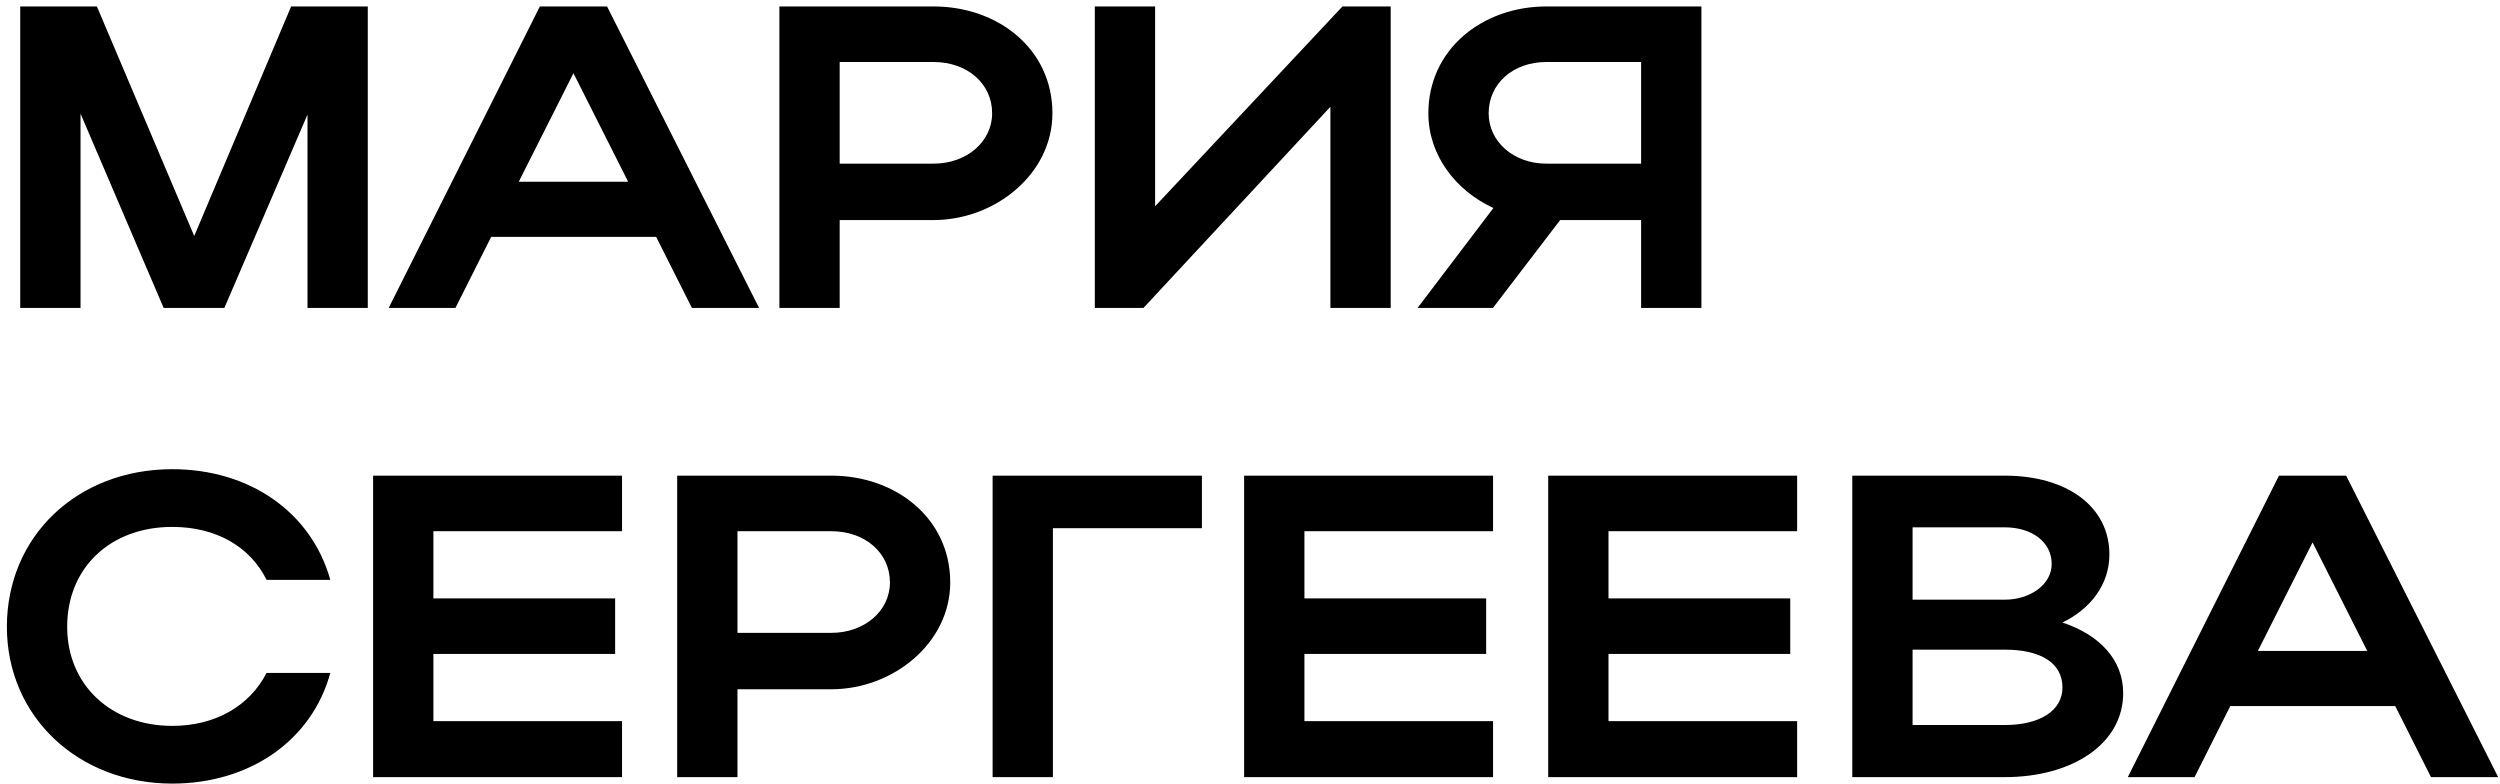
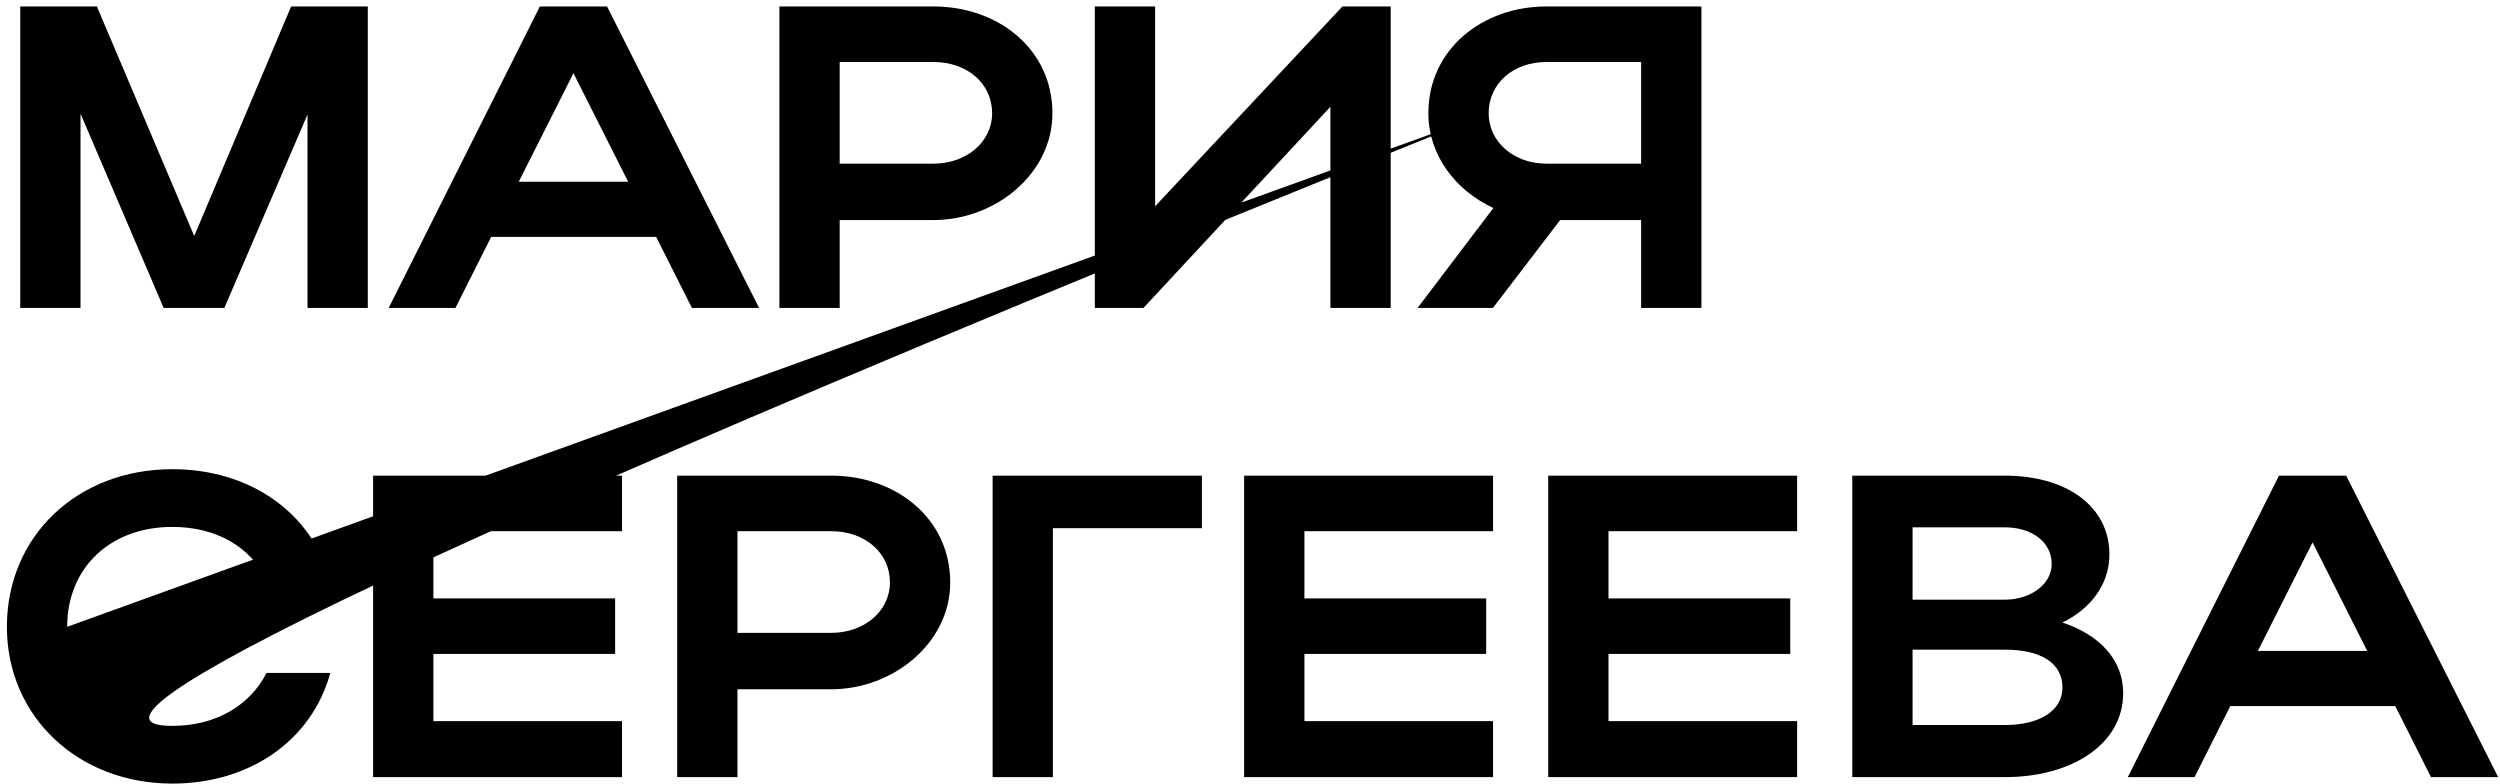
<svg xmlns="http://www.w3.org/2000/svg" width="341" height="107" viewBox="0 0 341 107" fill="none">
-   <path d="M10.984 15.506V42H2.76V0.879H13.216L26.492 32.19L39.71 0.879H50.166V42H41.942V15.624L30.604 42H22.321L10.984 15.506ZM53.018 42L73.637 0.879H82.801L103.538 42H94.374L89.498 32.307H66.999L62.123 42H53.018ZM70.759 24.788H85.68L78.219 9.984L70.759 24.788ZM106.308 42V0.879H127.338C136.15 0.879 143.551 6.695 143.551 15.448C143.551 23.731 135.738 30.016 127.338 30.016H114.532V42H106.308ZM135.327 15.448C135.327 11.394 131.92 8.457 127.338 8.457H114.532V22.321H127.338C131.861 22.321 135.327 19.325 135.327 15.448ZM189.69 42H181.466V14.566L155.971 42H149.333V0.879H157.557V28.136L183.111 0.879H189.69V42ZM203.64 42H193.36L203.699 28.371C198.588 26.022 194.829 21.205 194.829 15.448C194.829 6.695 202.231 0.879 210.925 0.879H232.073V42H223.848V30.016H212.805L203.64 42ZM203.053 15.448C203.053 19.325 206.46 22.321 210.925 22.321H223.848V8.457H210.925C206.401 8.457 203.053 11.394 203.053 15.448ZM9.163 85.498C9.163 93.429 15.155 99.01 23.496 99.01C29.429 99.01 34.07 96.249 36.361 91.784H45.055C42.529 101.007 34.07 106.881 23.496 106.881C10.631 106.881 0.939 97.717 0.939 85.498C0.939 73.103 10.573 63.998 23.496 63.998C34.07 63.998 42.471 69.872 45.055 79.095H36.361C34.129 74.572 29.488 71.87 23.496 71.87C15.096 71.87 9.163 77.392 9.163 85.498ZM50.891 106V64.879H84.845V72.457H59.115V81.621H83.905V89.199H59.115V98.363H84.845V106H50.891ZM92.367 106V64.879H113.398C122.209 64.879 129.611 70.695 129.611 79.448C129.611 87.731 121.798 94.016 113.398 94.016H100.591V106H92.367ZM121.387 79.448C121.387 75.394 117.98 72.457 113.398 72.457H100.591V86.321H113.398C117.921 86.321 121.387 83.325 121.387 79.448ZM135.393 64.879H163.942V72.046H143.617V106H135.393V64.879ZM169.698 106V64.879H203.652V72.457H177.923V81.621H202.713V89.199H177.923V98.363H203.652V106H169.698ZM211.175 106V64.879H245.129V72.457H219.399V81.621H244.189V89.199H219.399V98.363H245.129V106H211.175ZM252.651 106V64.879H273.447C281.965 64.879 287.722 69.109 287.722 75.629C287.722 79.683 285.196 83.031 281.319 84.911C286.429 86.615 289.601 90.022 289.601 94.545C289.601 101.418 282.728 106 273.447 106H252.651ZM279.85 76.922C279.85 73.926 277.148 71.928 273.447 71.928H260.876V81.797H273.447C276.913 81.797 279.85 79.741 279.85 76.922ZM281.319 93.781C281.319 90.433 278.381 88.612 273.447 88.612H260.876V98.892H273.447C278.205 98.892 281.319 96.953 281.319 93.781ZM290.232 106L310.851 64.879H320.015L340.751 106H331.587L326.712 96.307H304.213L299.337 106H290.232ZM307.972 88.788H322.893L315.433 73.984L307.972 88.788Z" fill="black" />
+   <path d="M10.984 15.506V42H2.76V0.879H13.216L26.492 32.19L39.71 0.879H50.166V42H41.942V15.624L30.604 42H22.321L10.984 15.506ZM53.018 42L73.637 0.879H82.801L103.538 42H94.374L89.498 32.307H66.999L62.123 42H53.018ZM70.759 24.788H85.68L78.219 9.984L70.759 24.788ZM106.308 42V0.879H127.338C136.15 0.879 143.551 6.695 143.551 15.448C143.551 23.731 135.738 30.016 127.338 30.016H114.532V42H106.308ZM135.327 15.448C135.327 11.394 131.92 8.457 127.338 8.457H114.532V22.321H127.338C131.861 22.321 135.327 19.325 135.327 15.448ZM189.69 42H181.466V14.566L155.971 42H149.333V0.879H157.557V28.136L183.111 0.879H189.69V42ZM203.64 42H193.36L203.699 28.371C198.588 26.022 194.829 21.205 194.829 15.448C194.829 6.695 202.231 0.879 210.925 0.879H232.073V42H223.848V30.016H212.805L203.64 42ZM203.053 15.448C203.053 19.325 206.46 22.321 210.925 22.321H223.848V8.457H210.925C206.401 8.457 203.053 11.394 203.053 15.448ZC9.163 93.429 15.155 99.01 23.496 99.01C29.429 99.01 34.07 96.249 36.361 91.784H45.055C42.529 101.007 34.07 106.881 23.496 106.881C10.631 106.881 0.939 97.717 0.939 85.498C0.939 73.103 10.573 63.998 23.496 63.998C34.07 63.998 42.471 69.872 45.055 79.095H36.361C34.129 74.572 29.488 71.87 23.496 71.87C15.096 71.87 9.163 77.392 9.163 85.498ZM50.891 106V64.879H84.845V72.457H59.115V81.621H83.905V89.199H59.115V98.363H84.845V106H50.891ZM92.367 106V64.879H113.398C122.209 64.879 129.611 70.695 129.611 79.448C129.611 87.731 121.798 94.016 113.398 94.016H100.591V106H92.367ZM121.387 79.448C121.387 75.394 117.98 72.457 113.398 72.457H100.591V86.321H113.398C117.921 86.321 121.387 83.325 121.387 79.448ZM135.393 64.879H163.942V72.046H143.617V106H135.393V64.879ZM169.698 106V64.879H203.652V72.457H177.923V81.621H202.713V89.199H177.923V98.363H203.652V106H169.698ZM211.175 106V64.879H245.129V72.457H219.399V81.621H244.189V89.199H219.399V98.363H245.129V106H211.175ZM252.651 106V64.879H273.447C281.965 64.879 287.722 69.109 287.722 75.629C287.722 79.683 285.196 83.031 281.319 84.911C286.429 86.615 289.601 90.022 289.601 94.545C289.601 101.418 282.728 106 273.447 106H252.651ZM279.85 76.922C279.85 73.926 277.148 71.928 273.447 71.928H260.876V81.797H273.447C276.913 81.797 279.85 79.741 279.85 76.922ZM281.319 93.781C281.319 90.433 278.381 88.612 273.447 88.612H260.876V98.892H273.447C278.205 98.892 281.319 96.953 281.319 93.781ZM290.232 106L310.851 64.879H320.015L340.751 106H331.587L326.712 96.307H304.213L299.337 106H290.232ZM307.972 88.788H322.893L315.433 73.984L307.972 88.788Z" fill="black" />
</svg>